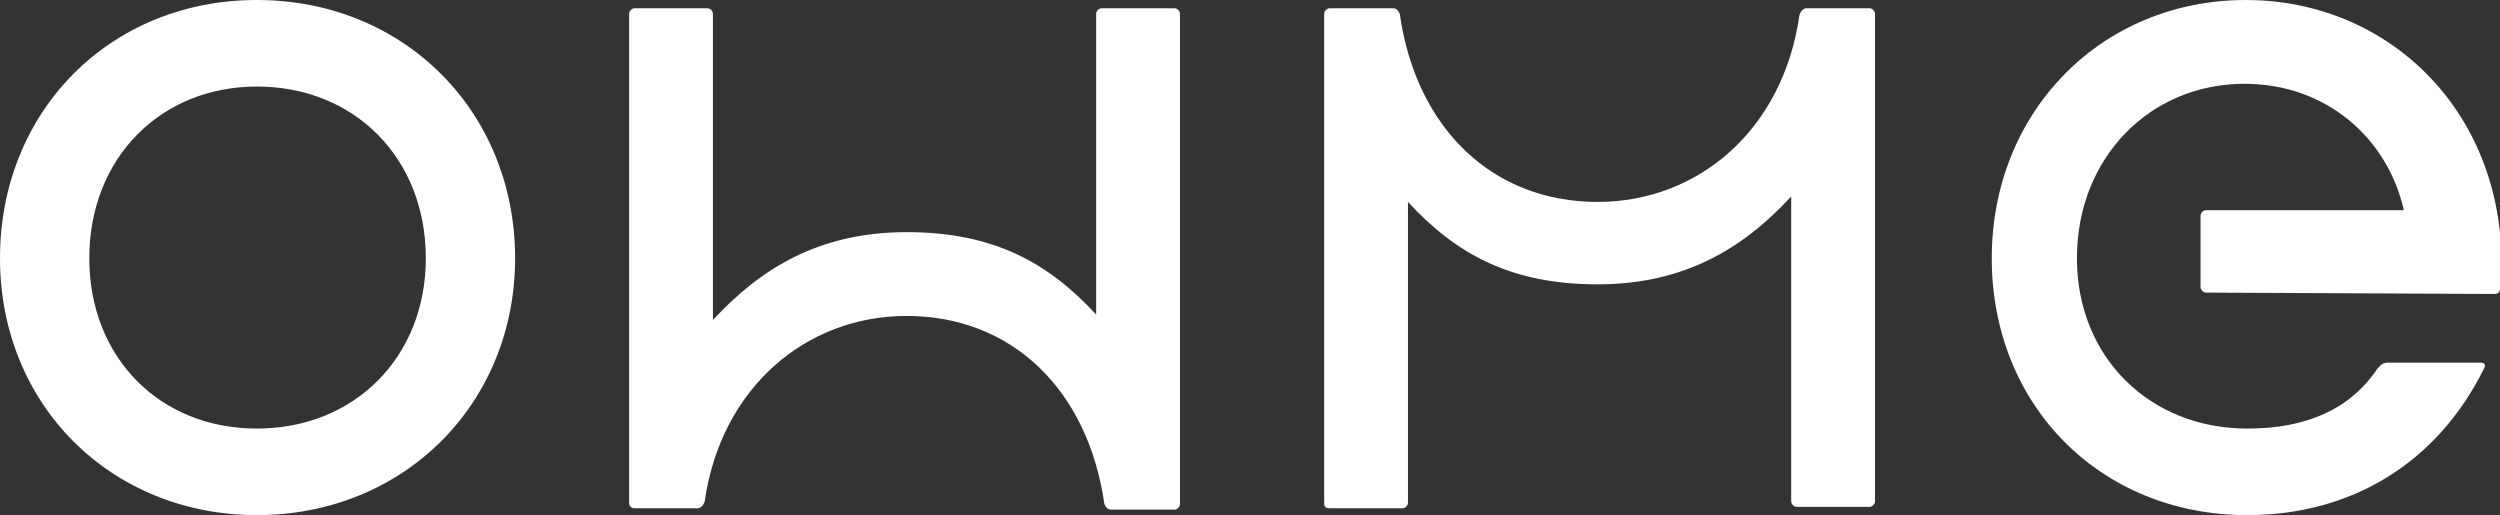
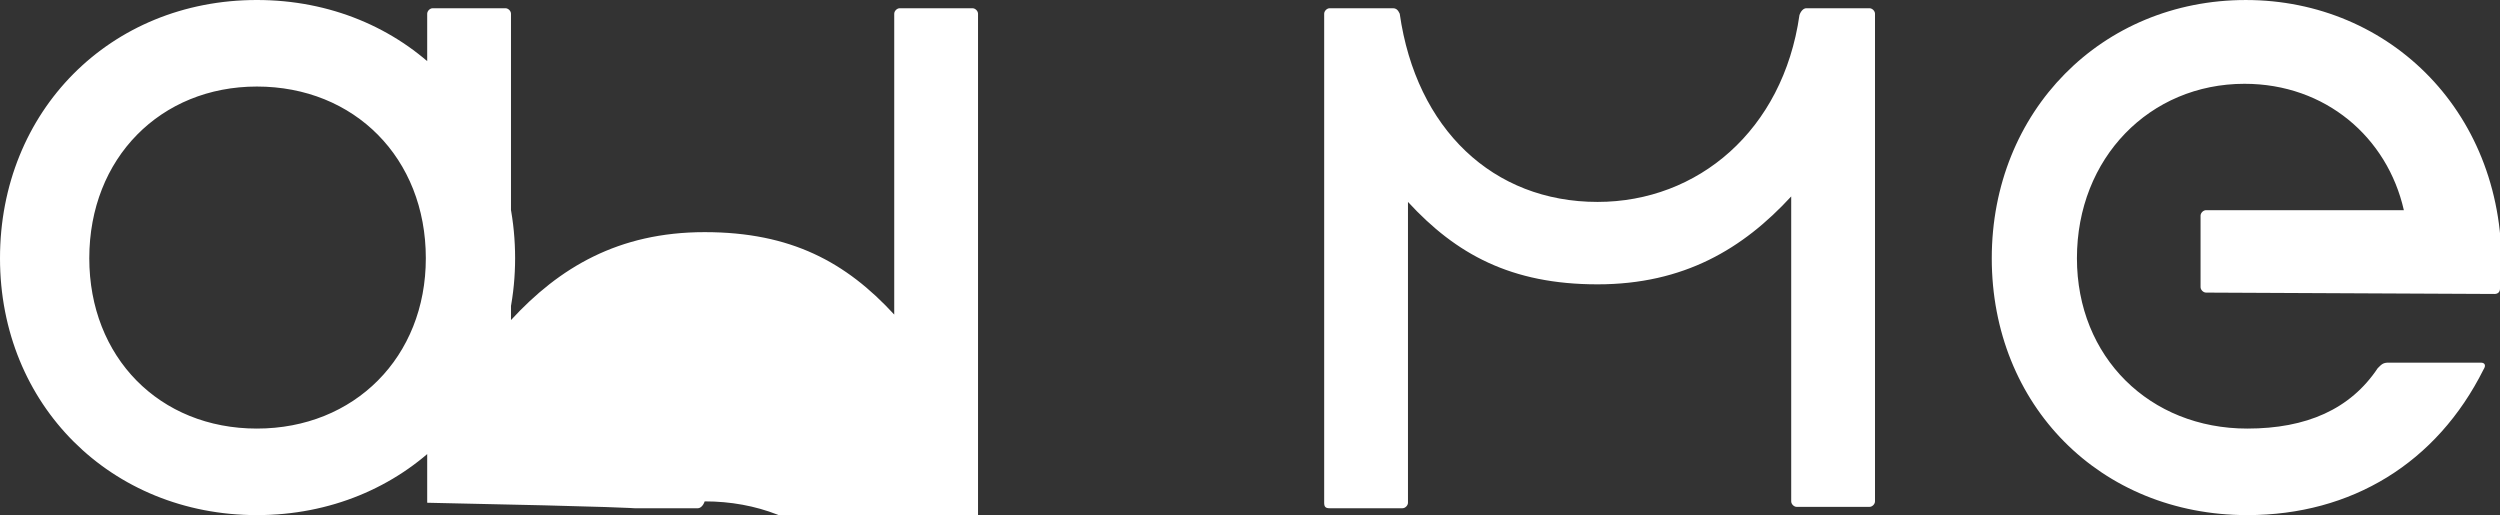
<svg xmlns="http://www.w3.org/2000/svg" version="1.1" id="Camada_1" x="0px" y="0px" viewBox="0 0 182 37.5" style="enable-background:new 0 0 182 37.5;" xml:space="preserve">
  <rect x="0" y="0" width="182" height="37.5" fill="#333333" stroke="none" />
  <style type="text/css">
	.st0{fill:#FFFFFF;}
</style>
-   <path class="st0" d="M18.7,31.2c-7.1,0-12.2-5.2-12.2-12.4c0-7.3,5.2-12.5,12.2-12.5c7.1,0,12.3,5.2,12.3,12.5  C31,26,25.8,31.2,18.7,31.2 M96.8,37h5.3c0.2,0,0.4-0.2,0.4-0.4V14.7c3.5,3.8,7.5,6,13.8,6c6.3,0,10.6-2.6,14.1-6.4v22.2  c0,0.2,0.2,0.4,0.4,0.4h5.3c0.2,0,0.4-0.2,0.4-0.4V1c0-0.2-0.2-0.4-0.4-0.4h-4.6c-0.2,0-0.4,0.2-0.5,0.5  c-1.2,8.4-7.4,13.6-14.7,13.6c-7.6,0-13.2-5.3-14.4-13.7c-0.1-0.2-0.2-0.4-0.5-0.4h-4.6c-0.2,0-0.4,0.2-0.4,0.4v35.6  C96.4,36.9,96.5,37,96.8,37 M46.2,37h4.6c0.2,0,0.4-0.2,0.5-0.5C52.5,28.2,58.7,23,66,23c7.6,0,13.2,5.3,14.4,13.7  c0.1,0.2,0.2,0.4,0.5,0.4h4.6c0.2,0,0.4-0.2,0.4-0.4V1c0-0.2-0.2-0.4-0.4-0.4h-5.3c-0.2,0-0.4,0.2-0.4,0.4v21.9  c-3.5-3.8-7.5-6-13.8-6c-6.3,0-10.6,2.6-14.1,6.4V1c0-0.2-0.2-0.4-0.4-0.4h-5.3c-0.2,0-0.4,0.2-0.4,0.4v35.6  C45.8,36.9,46,37,46.2,37 M163.6,37.5c7.6,0,13.8-3.8,17.2-10.6c0.2-0.3,0.1-0.5-0.2-0.5h-6.7c-0.4,0-0.5,0.1-0.8,0.4  c-2,3-5.2,4.4-9.5,4.4c-7.1,0-12.4-5.2-12.4-12.4c0-7.3,5.3-12.7,12.2-12.7c5.9,0,10.4,3.9,11.6,9.2h-14.4c-0.2,0-0.4,0.2-0.4,0.4  v5.2c0,0.2,0.2,0.4,0.4,0.4l21,0.1c0.2,0,0.4-0.1,0.4-0.4l0.1-1c0.4-11.7-8.1-20-18.6-20c-10.5,0-18.5,8.1-18.5,18.8  S152.9,37.5,163.6,37.5 M18.7,37.5c10.7,0,18.8-8.1,18.8-18.7c0-10.7-8.1-18.8-18.8-18.8S0,8.1,0,18.8C0,29.5,8.1,37.5,18.7,37.5" />
+   <path class="st0" d="M18.7,31.2c-7.1,0-12.2-5.2-12.2-12.4c0-7.3,5.2-12.5,12.2-12.5c7.1,0,12.3,5.2,12.3,12.5  C31,26,25.8,31.2,18.7,31.2 M96.8,37h5.3c0.2,0,0.4-0.2,0.4-0.4V14.7c3.5,3.8,7.5,6,13.8,6c6.3,0,10.6-2.6,14.1-6.4v22.2  c0,0.2,0.2,0.4,0.4,0.4h5.3c0.2,0,0.4-0.2,0.4-0.4V1c0-0.2-0.2-0.4-0.4-0.4h-4.6c-0.2,0-0.4,0.2-0.5,0.5  c-1.2,8.4-7.4,13.6-14.7,13.6c-7.6,0-13.2-5.3-14.4-13.7c-0.1-0.2-0.2-0.4-0.5-0.4h-4.6c-0.2,0-0.4,0.2-0.4,0.4v35.6  C96.4,36.9,96.5,37,96.8,37 M46.2,37h4.6c0.2,0,0.4-0.2,0.5-0.5c7.6,0,13.2,5.3,14.4,13.7  c0.1,0.2,0.2,0.4,0.5,0.4h4.6c0.2,0,0.4-0.2,0.4-0.4V1c0-0.2-0.2-0.4-0.4-0.4h-5.3c-0.2,0-0.4,0.2-0.4,0.4v21.9  c-3.5-3.8-7.5-6-13.8-6c-6.3,0-10.6,2.6-14.1,6.4V1c0-0.2-0.2-0.4-0.4-0.4h-5.3c-0.2,0-0.4,0.2-0.4,0.4v35.6  C45.8,36.9,46,37,46.2,37 M163.6,37.5c7.6,0,13.8-3.8,17.2-10.6c0.2-0.3,0.1-0.5-0.2-0.5h-6.7c-0.4,0-0.5,0.1-0.8,0.4  c-2,3-5.2,4.4-9.5,4.4c-7.1,0-12.4-5.2-12.4-12.4c0-7.3,5.3-12.7,12.2-12.7c5.9,0,10.4,3.9,11.6,9.2h-14.4c-0.2,0-0.4,0.2-0.4,0.4  v5.2c0,0.2,0.2,0.4,0.4,0.4l21,0.1c0.2,0,0.4-0.1,0.4-0.4l0.1-1c0.4-11.7-8.1-20-18.6-20c-10.5,0-18.5,8.1-18.5,18.8  S152.9,37.5,163.6,37.5 M18.7,37.5c10.7,0,18.8-8.1,18.8-18.7c0-10.7-8.1-18.8-18.8-18.8S0,8.1,0,18.8C0,29.5,8.1,37.5,18.7,37.5" />
</svg>